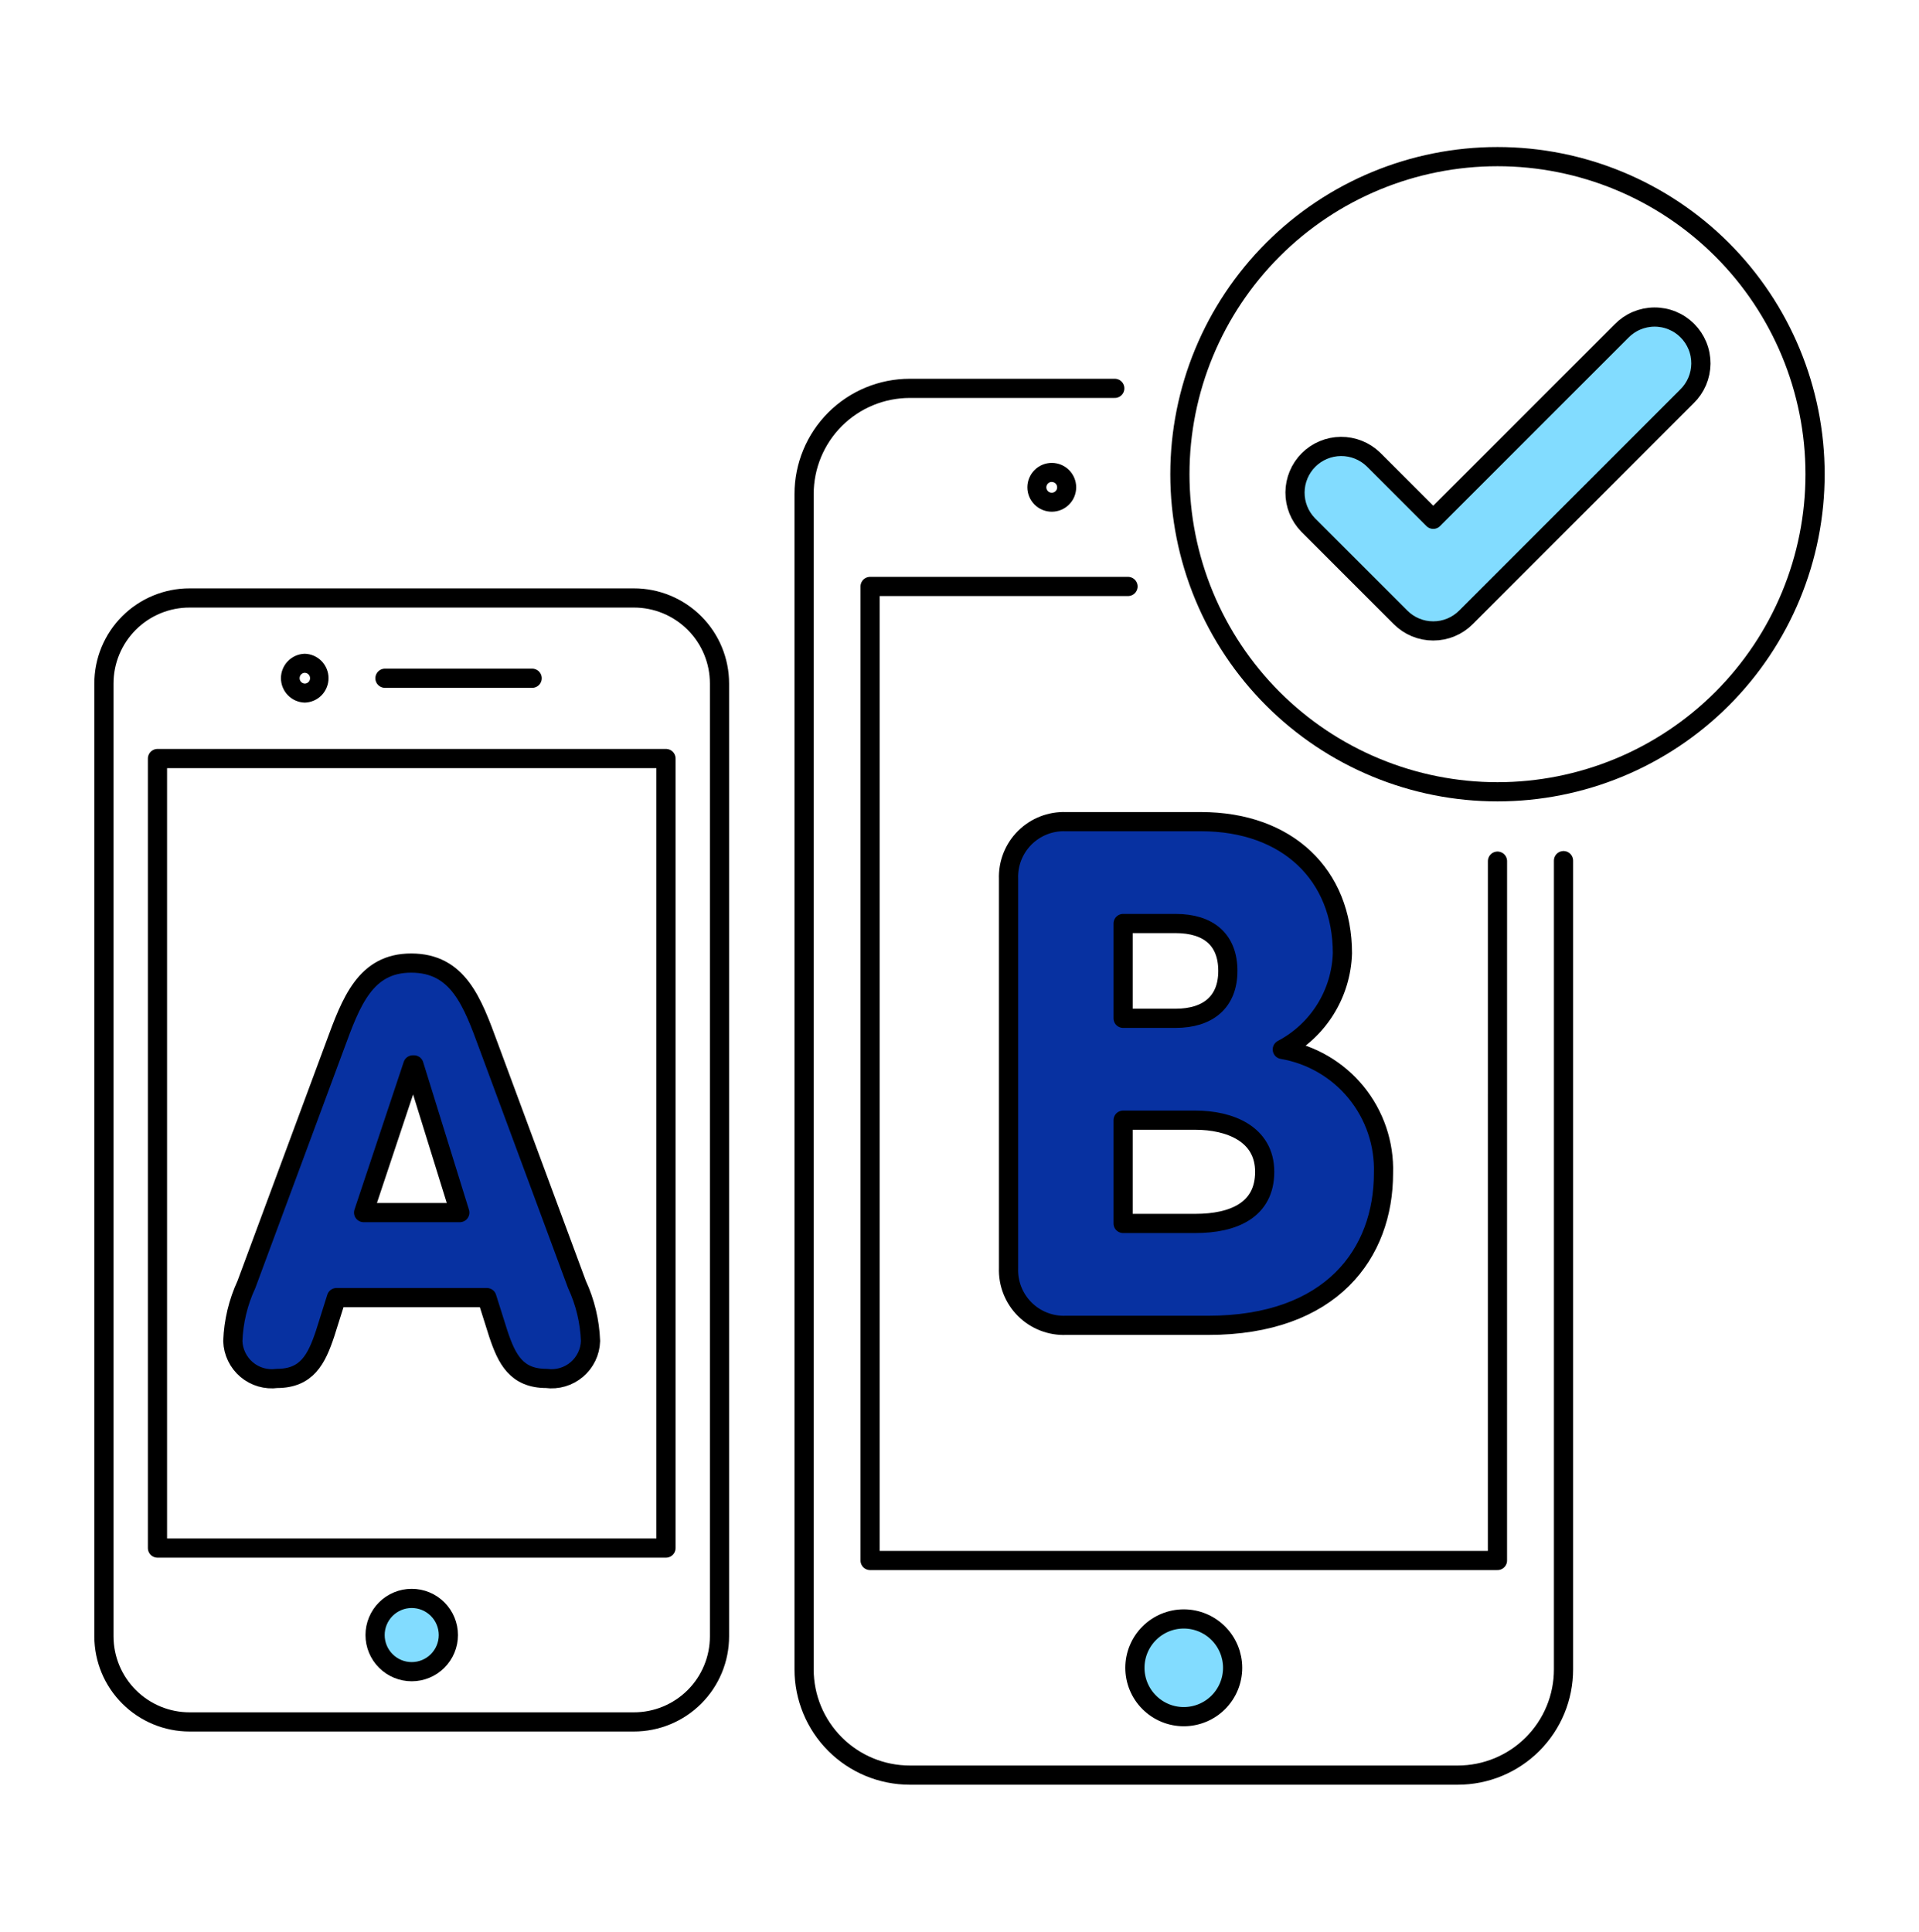
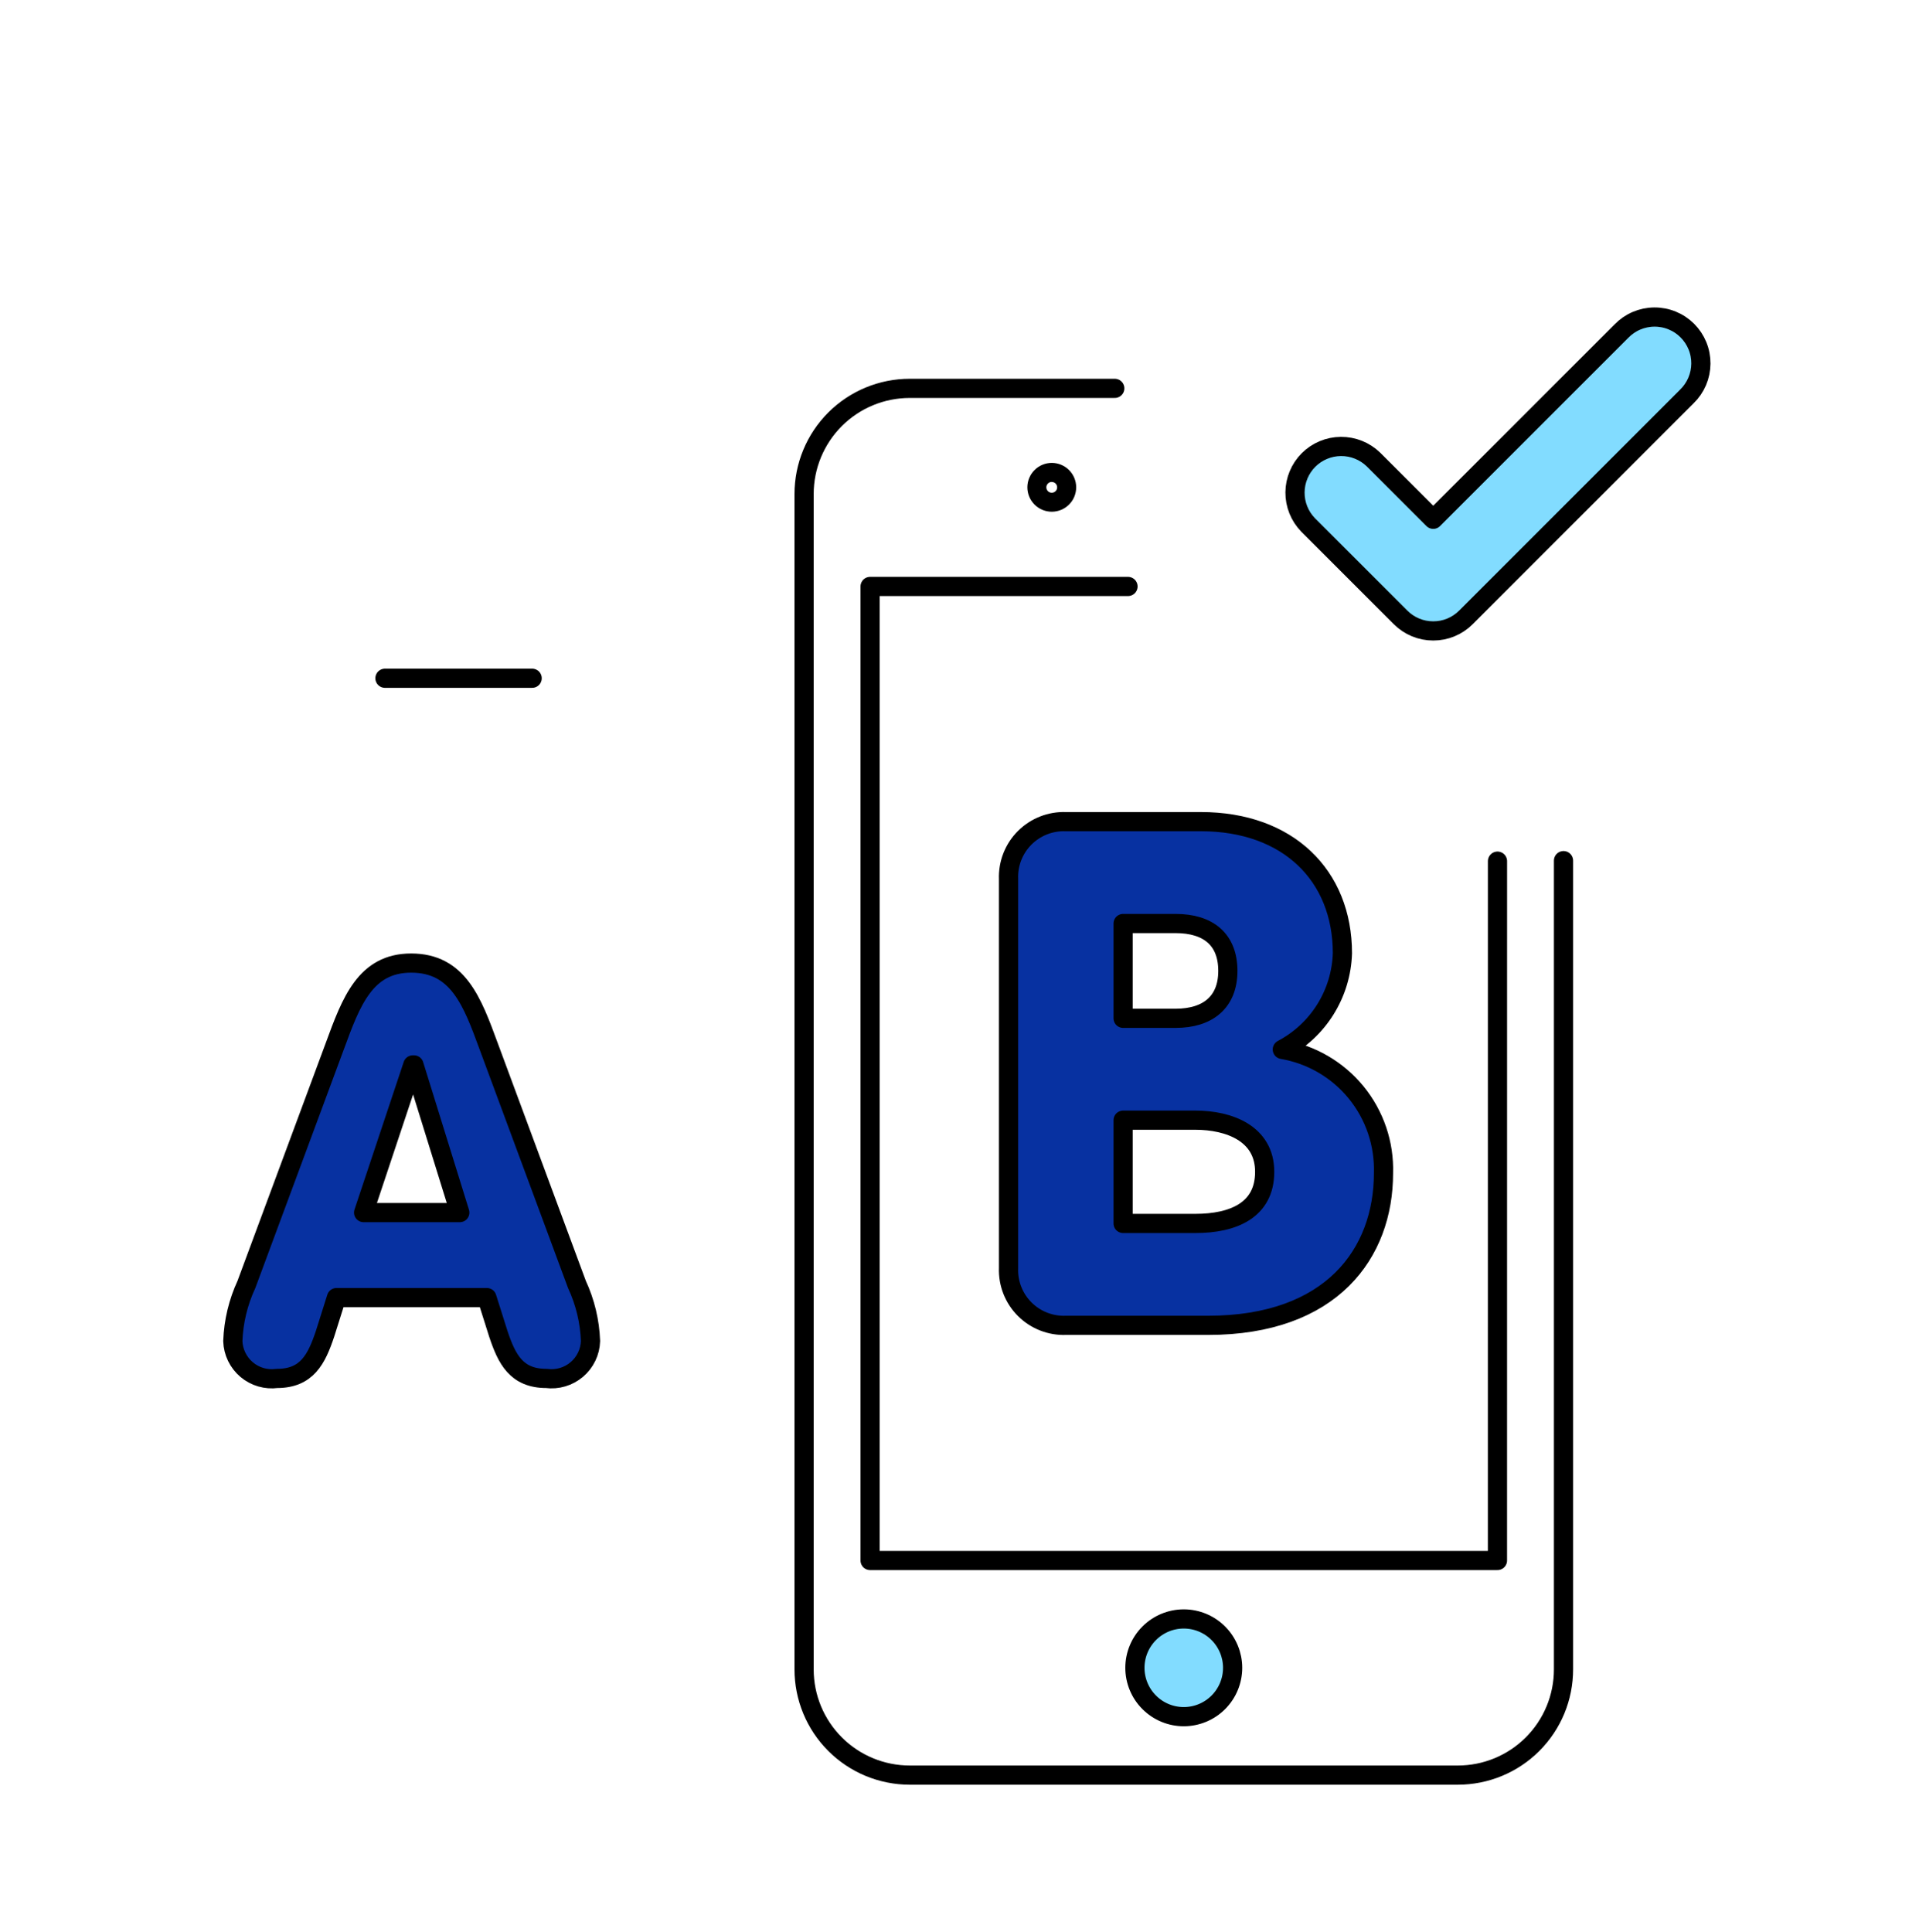
<svg xmlns="http://www.w3.org/2000/svg" width="150" height="151" viewBox="0 0 150 151" fill="none">
-   <path d="M8.123 53.438C8.122 52.558 8.294 51.687 8.63 50.874C8.967 50.061 9.46 49.322 10.082 48.7C10.704 48.078 11.443 47.585 12.256 47.249C13.069 46.913 13.94 46.74 14.82 46.742H49.545C50.425 46.74 51.296 46.913 52.109 47.249C52.922 47.586 53.66 48.079 54.282 48.701C54.904 49.323 55.397 50.061 55.733 50.874C56.069 51.687 56.241 52.559 56.24 53.438V127.911C56.24 128.79 56.067 129.66 55.73 130.472C55.394 131.284 54.901 132.021 54.279 132.642C53.657 133.263 52.919 133.756 52.107 134.091C51.294 134.427 50.424 134.599 49.545 134.598H14.818C13.044 134.598 11.343 133.893 10.088 132.639C8.832 131.385 8.126 129.685 8.123 127.911V53.438Z" stroke="black" stroke-width="1.5" stroke-linecap="round" stroke-linejoin="round" />
-   <path d="M12.309 59.294H52.057V121.009H12.309V59.294Z" stroke="black" stroke-width="1.5" stroke-linecap="round" stroke-linejoin="round" />
  <path d="M30.09 53.017H41.596" stroke="black" stroke-width="1.5" stroke-linecap="round" stroke-linejoin="round" />
-   <path d="M23.816 52.594C23.871 52.593 23.926 52.603 23.977 52.625C24.028 52.646 24.075 52.677 24.113 52.717C24.153 52.756 24.184 52.802 24.205 52.853C24.226 52.904 24.237 52.959 24.236 53.014C24.238 53.07 24.227 53.124 24.206 53.176C24.185 53.227 24.154 53.273 24.115 53.312C24.076 53.351 24.029 53.382 23.978 53.403C23.927 53.424 23.873 53.435 23.817 53.435C23.71 53.429 23.608 53.381 23.534 53.303C23.46 53.224 23.419 53.12 23.419 53.012C23.419 52.904 23.46 52.8 23.534 52.722C23.608 52.643 23.71 52.596 23.817 52.589M23.817 51.103C23.32 51.117 22.848 51.324 22.502 51.681C22.155 52.037 21.961 52.515 21.961 53.012C21.961 53.51 22.155 53.987 22.502 54.344C22.848 54.7 23.32 54.907 23.817 54.921H23.825C24.322 54.907 24.794 54.7 25.141 54.344C25.487 53.987 25.681 53.51 25.681 53.012C25.681 52.515 25.487 52.037 25.141 51.681C24.794 51.324 24.322 51.117 23.825 51.103H23.817Z" fill="black" />
-   <path d="M29.318 127.808C29.318 128.568 29.62 129.296 30.157 129.833C30.694 130.37 31.423 130.672 32.182 130.672C32.942 130.672 33.67 130.37 34.207 129.833C34.744 129.296 35.046 128.568 35.046 127.808C35.046 127.049 34.744 126.32 34.207 125.783C33.67 125.246 32.942 124.944 32.182 124.944C31.423 124.944 30.694 125.246 30.157 125.783C29.62 126.32 29.318 127.049 29.318 127.808Z" fill="#82DCFF" stroke="black" stroke-width="1.5" stroke-linecap="round" stroke-linejoin="round" />
  <path d="M26.168 81.782C27.449 78.288 28.556 75.281 32.138 75.281C35.809 75.281 36.914 78.288 38.197 81.782L45.097 100.402C45.741 101.792 46.102 103.296 46.158 104.826C46.145 105.252 46.042 105.67 45.856 106.054C45.671 106.438 45.407 106.778 45.082 107.053C44.757 107.329 44.378 107.533 43.969 107.653C43.561 107.773 43.131 107.806 42.709 107.749C40.364 107.749 39.613 106.246 38.949 104.254L38.057 101.43H26.3L25.409 104.254C24.744 106.246 23.994 107.749 21.649 107.749C21.227 107.806 20.797 107.773 20.389 107.654C19.98 107.534 19.601 107.331 19.276 107.056C18.951 106.781 18.687 106.44 18.502 106.057C18.316 105.674 18.213 105.256 18.199 104.831C18.255 103.3 18.615 101.796 19.26 100.406L26.168 81.782ZM32.359 83.241H32.27L28.422 94.786H35.941L32.359 83.241Z" fill="#0731A1" stroke="black" stroke-width="1.5" stroke-linecap="round" stroke-linejoin="round" />
  <path d="M122.213 67.274V130.497C122.213 131.581 122 132.656 121.585 133.658C121.17 134.66 120.561 135.571 119.794 136.338C119.027 137.105 118.116 137.713 117.114 138.128C116.112 138.543 115.038 138.757 113.953 138.757H71.112C68.921 138.756 66.82 137.885 65.271 136.336C63.722 134.787 62.852 132.686 62.852 130.495V38.618C62.852 36.427 63.722 34.326 65.271 32.776C66.821 31.227 68.922 30.357 71.113 30.357H87.137" stroke="black" stroke-width="1.5" stroke-linecap="round" stroke-linejoin="round" />
  <path d="M88.17 45.842H68.012V121.981H117.05L117.052 67.314" stroke="black" stroke-width="1.5" stroke-linecap="round" stroke-linejoin="round" />
  <path d="M82.211 37.676C82.267 37.675 82.322 37.685 82.373 37.706C82.424 37.727 82.47 37.758 82.509 37.798C82.548 37.837 82.579 37.883 82.6 37.934C82.621 37.985 82.632 38.04 82.632 38.095C82.632 38.15 82.622 38.205 82.601 38.256C82.58 38.307 82.549 38.353 82.51 38.392C82.461 38.442 82.4 38.478 82.333 38.499C82.267 38.519 82.196 38.523 82.127 38.509C82.059 38.495 81.995 38.465 81.941 38.421C81.887 38.376 81.845 38.319 81.818 38.255C81.792 38.19 81.781 38.12 81.788 38.05C81.796 37.981 81.82 37.914 81.859 37.857C81.898 37.799 81.951 37.751 82.012 37.719C82.074 37.686 82.143 37.669 82.213 37.67M82.213 36.184C81.707 36.184 81.221 36.385 80.864 36.743C80.506 37.101 80.305 37.586 80.305 38.092C80.305 38.598 80.506 39.084 80.864 39.441C81.221 39.799 81.707 40 82.213 40C82.719 40 83.204 39.799 83.562 39.441C83.92 39.084 84.121 38.598 84.121 38.092C84.121 37.586 83.92 37.101 83.562 36.743C83.204 36.385 82.719 36.184 82.213 36.184Z" fill="black" />
  <path d="M88.711 130.369C88.711 131.382 89.113 132.353 89.83 133.069C90.546 133.786 91.517 134.188 92.53 134.188C93.543 134.188 94.515 133.786 95.231 133.069C95.947 132.353 96.35 131.382 96.35 130.369C96.35 129.356 95.947 128.384 95.231 127.668C94.515 126.952 93.543 126.549 92.53 126.549C91.517 126.549 90.546 126.952 89.83 127.668C89.113 128.384 88.711 129.356 88.711 130.369Z" fill="#82DCFF" stroke="black" stroke-width="1.5" stroke-linecap="round" stroke-linejoin="round" />
  <path d="M78.833 68.705C78.811 68.111 78.912 67.519 79.129 66.966C79.347 66.412 79.676 65.91 80.096 65.489C80.517 65.069 81.019 64.74 81.573 64.522C82.126 64.305 82.718 64.204 83.312 64.226H93.874C100.675 64.226 104.931 68.429 104.931 74.512C104.884 76.069 104.424 77.586 103.598 78.907C102.772 80.228 101.611 81.306 100.232 82.032C102.497 82.418 104.546 83.61 106 85.389C107.453 87.168 108.214 89.413 108.141 91.71C108.141 97.951 104.104 103.599 94.427 103.599H83.312C82.718 103.621 82.126 103.52 81.573 103.303C81.019 103.086 80.517 102.757 80.096 102.336C79.676 101.916 79.347 101.414 79.129 100.86C78.912 100.307 78.811 99.715 78.833 99.121V68.705ZM87.79 79.599H91.884C94.427 79.599 95.976 78.327 95.976 75.894C95.976 73.461 94.481 72.189 91.884 72.189H87.79V79.599ZM87.79 95.634H93.437C96.423 95.634 98.855 94.585 98.855 91.598C98.855 88.611 96.09 87.562 93.437 87.562H87.79V95.634Z" fill="#0731A1" stroke="black" stroke-width="1.5" stroke-linecap="round" stroke-linejoin="round" />
-   <path d="M92.227 37.068C92.227 40.328 92.869 43.556 94.116 46.568C95.364 49.58 97.192 52.317 99.498 54.622C101.803 56.927 104.539 58.756 107.551 60.003C110.563 61.251 113.791 61.893 117.051 61.893C120.311 61.893 123.539 61.251 126.551 60.003C129.563 58.756 132.3 56.927 134.605 54.622C136.91 52.317 138.739 49.58 139.986 46.568C141.234 43.556 141.876 40.328 141.876 37.068C141.876 30.484 139.261 24.17 134.605 19.514C129.949 14.859 123.635 12.243 117.051 12.243C110.467 12.243 104.153 14.859 99.498 19.514C94.842 24.17 92.227 30.484 92.227 37.068Z" stroke="black" stroke-width="1.5" stroke-linecap="round" stroke-linejoin="round" />
  <path d="M112.031 49.318C111.556 49.319 111.086 49.226 110.647 49.044C110.208 48.862 109.81 48.596 109.475 48.259L102.246 41.03C101.585 40.349 101.218 39.435 101.225 38.486C101.232 37.536 101.612 36.628 102.283 35.956C102.955 35.285 103.863 34.905 104.813 34.898C105.762 34.891 106.676 35.258 107.357 35.919L112.031 40.592L126.744 25.879C127.078 25.535 127.476 25.261 127.917 25.073C128.358 24.885 128.831 24.786 129.31 24.783C129.789 24.779 130.264 24.871 130.708 25.053C131.151 25.234 131.554 25.502 131.892 25.841C132.231 26.18 132.499 26.583 132.681 27.026C132.863 27.469 132.954 27.944 132.951 28.423C132.947 28.902 132.849 29.376 132.661 29.817C132.472 30.257 132.198 30.656 131.855 30.99L114.586 48.259C114.251 48.595 113.853 48.862 113.414 49.044C112.976 49.226 112.506 49.319 112.031 49.318Z" fill="#82DCFF" stroke="black" stroke-width="1.5" stroke-linecap="round" stroke-linejoin="round" />
</svg>